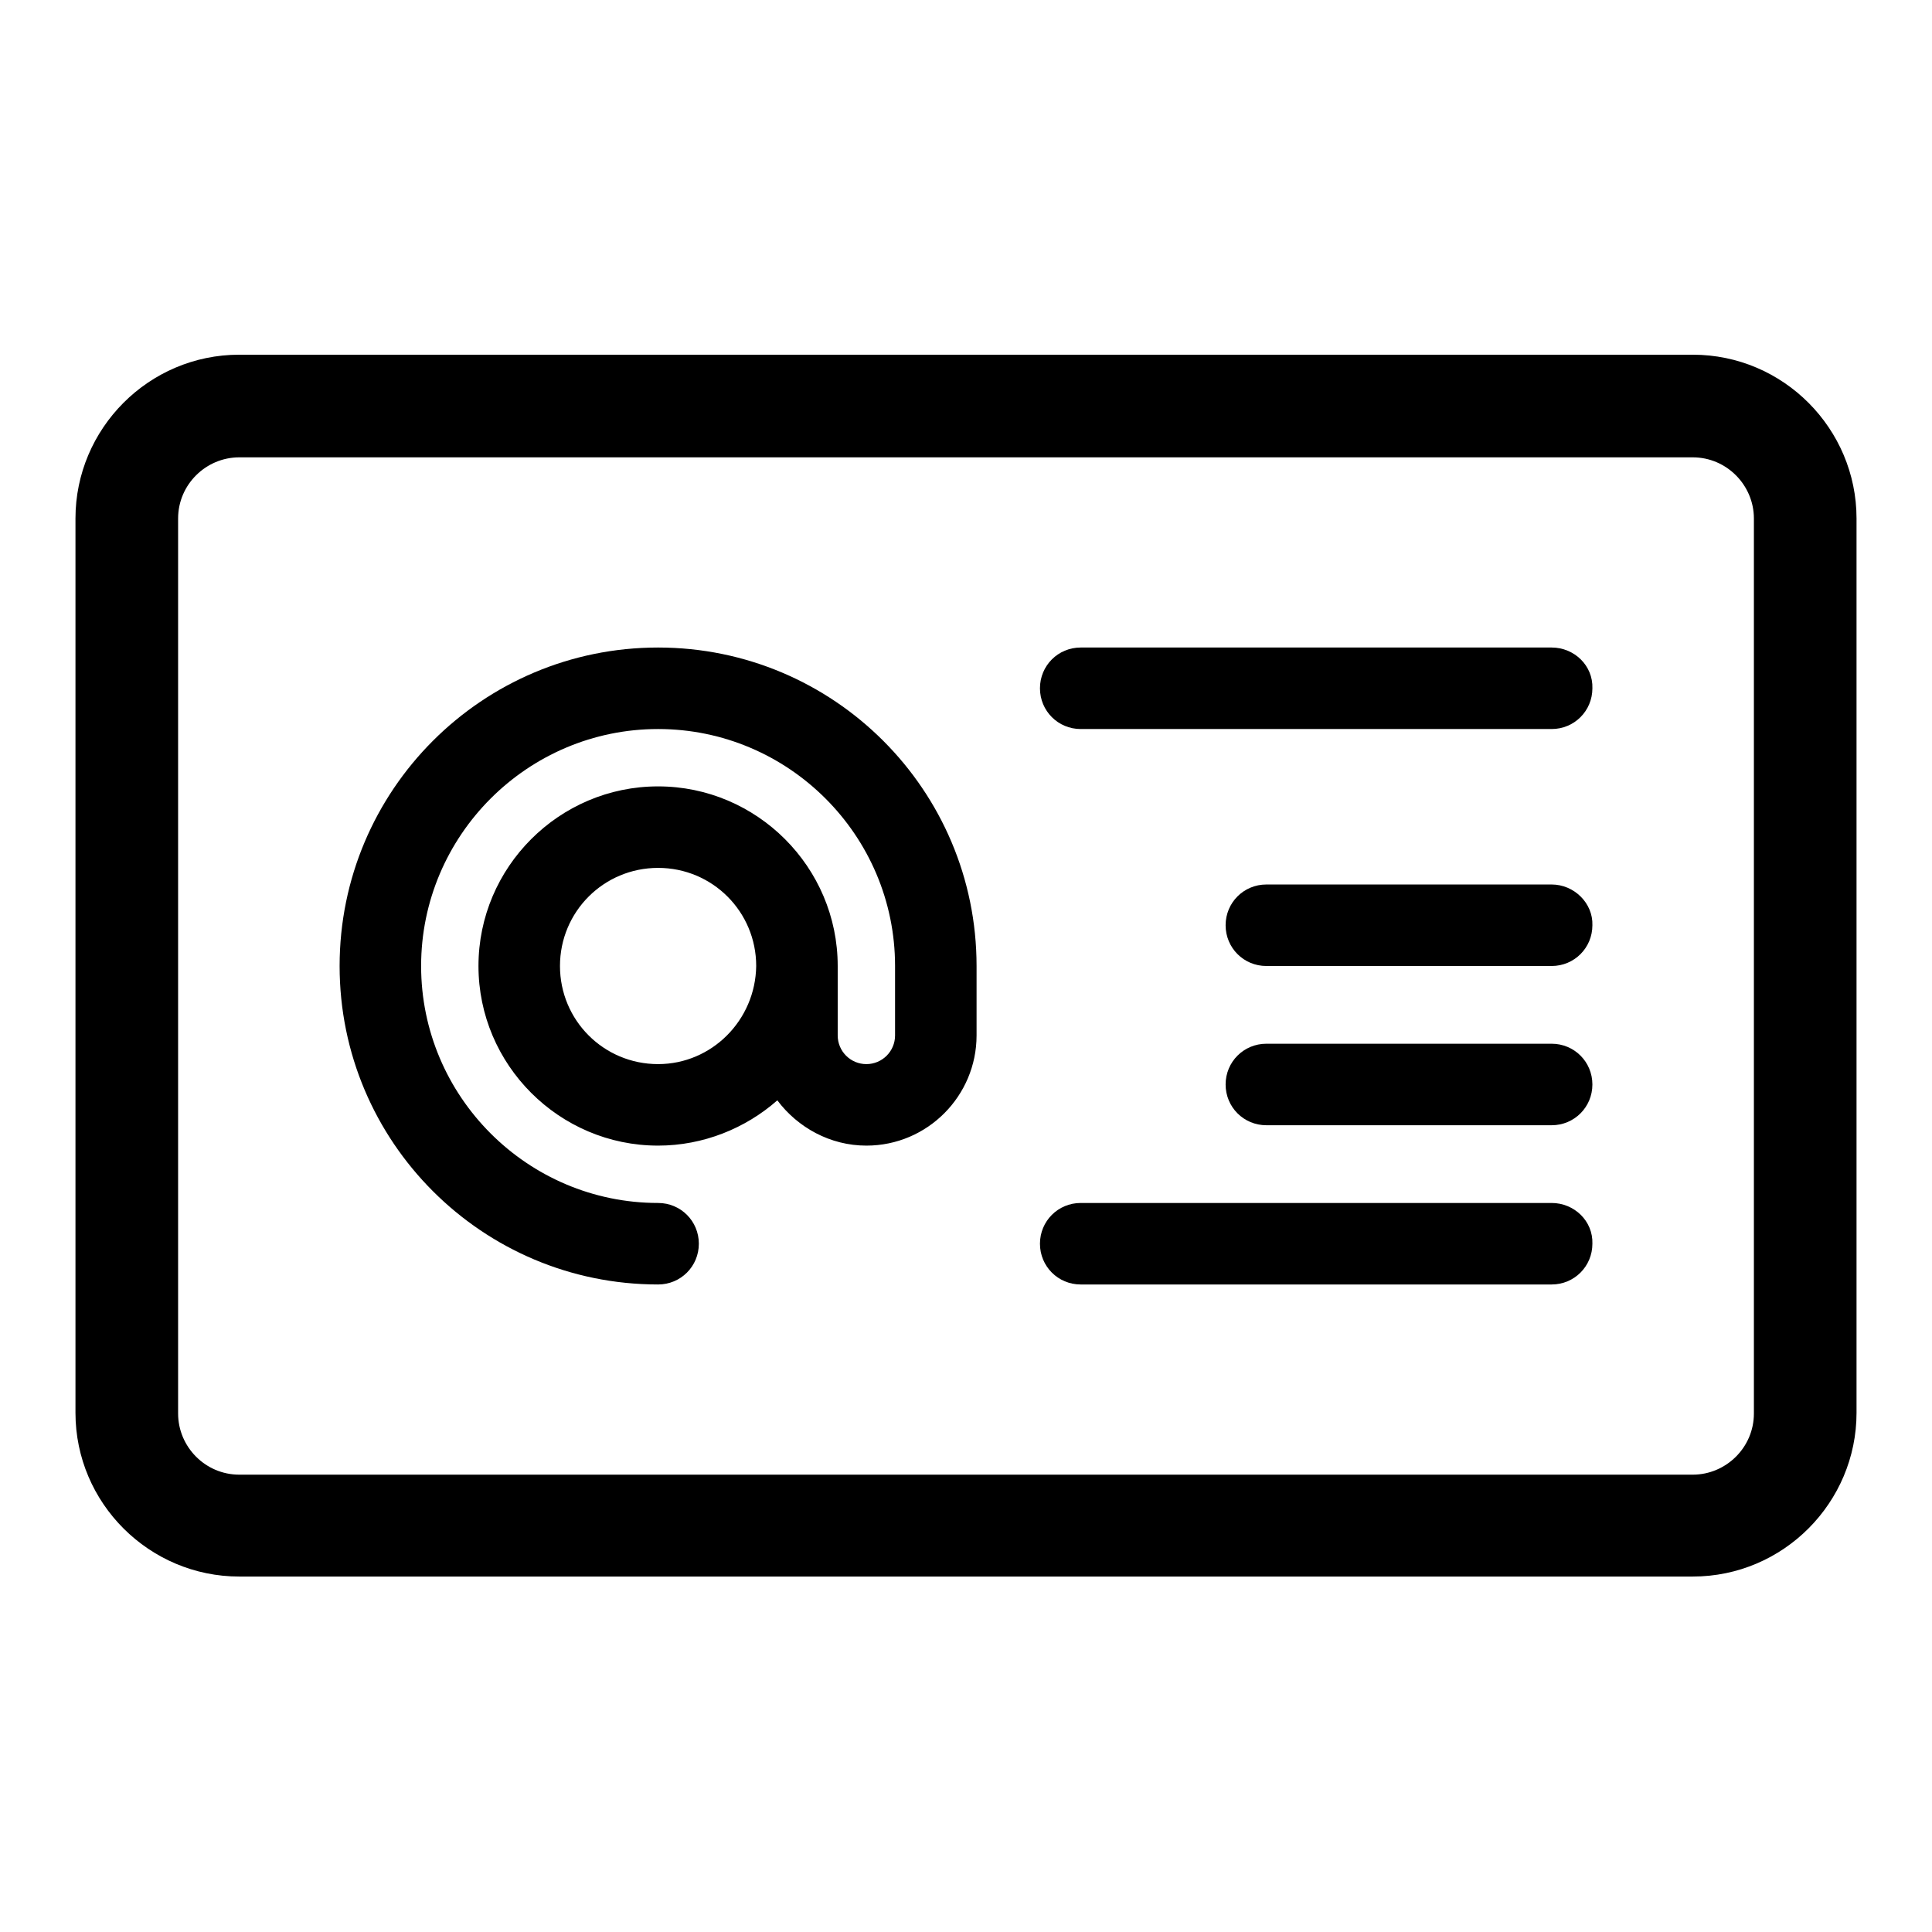
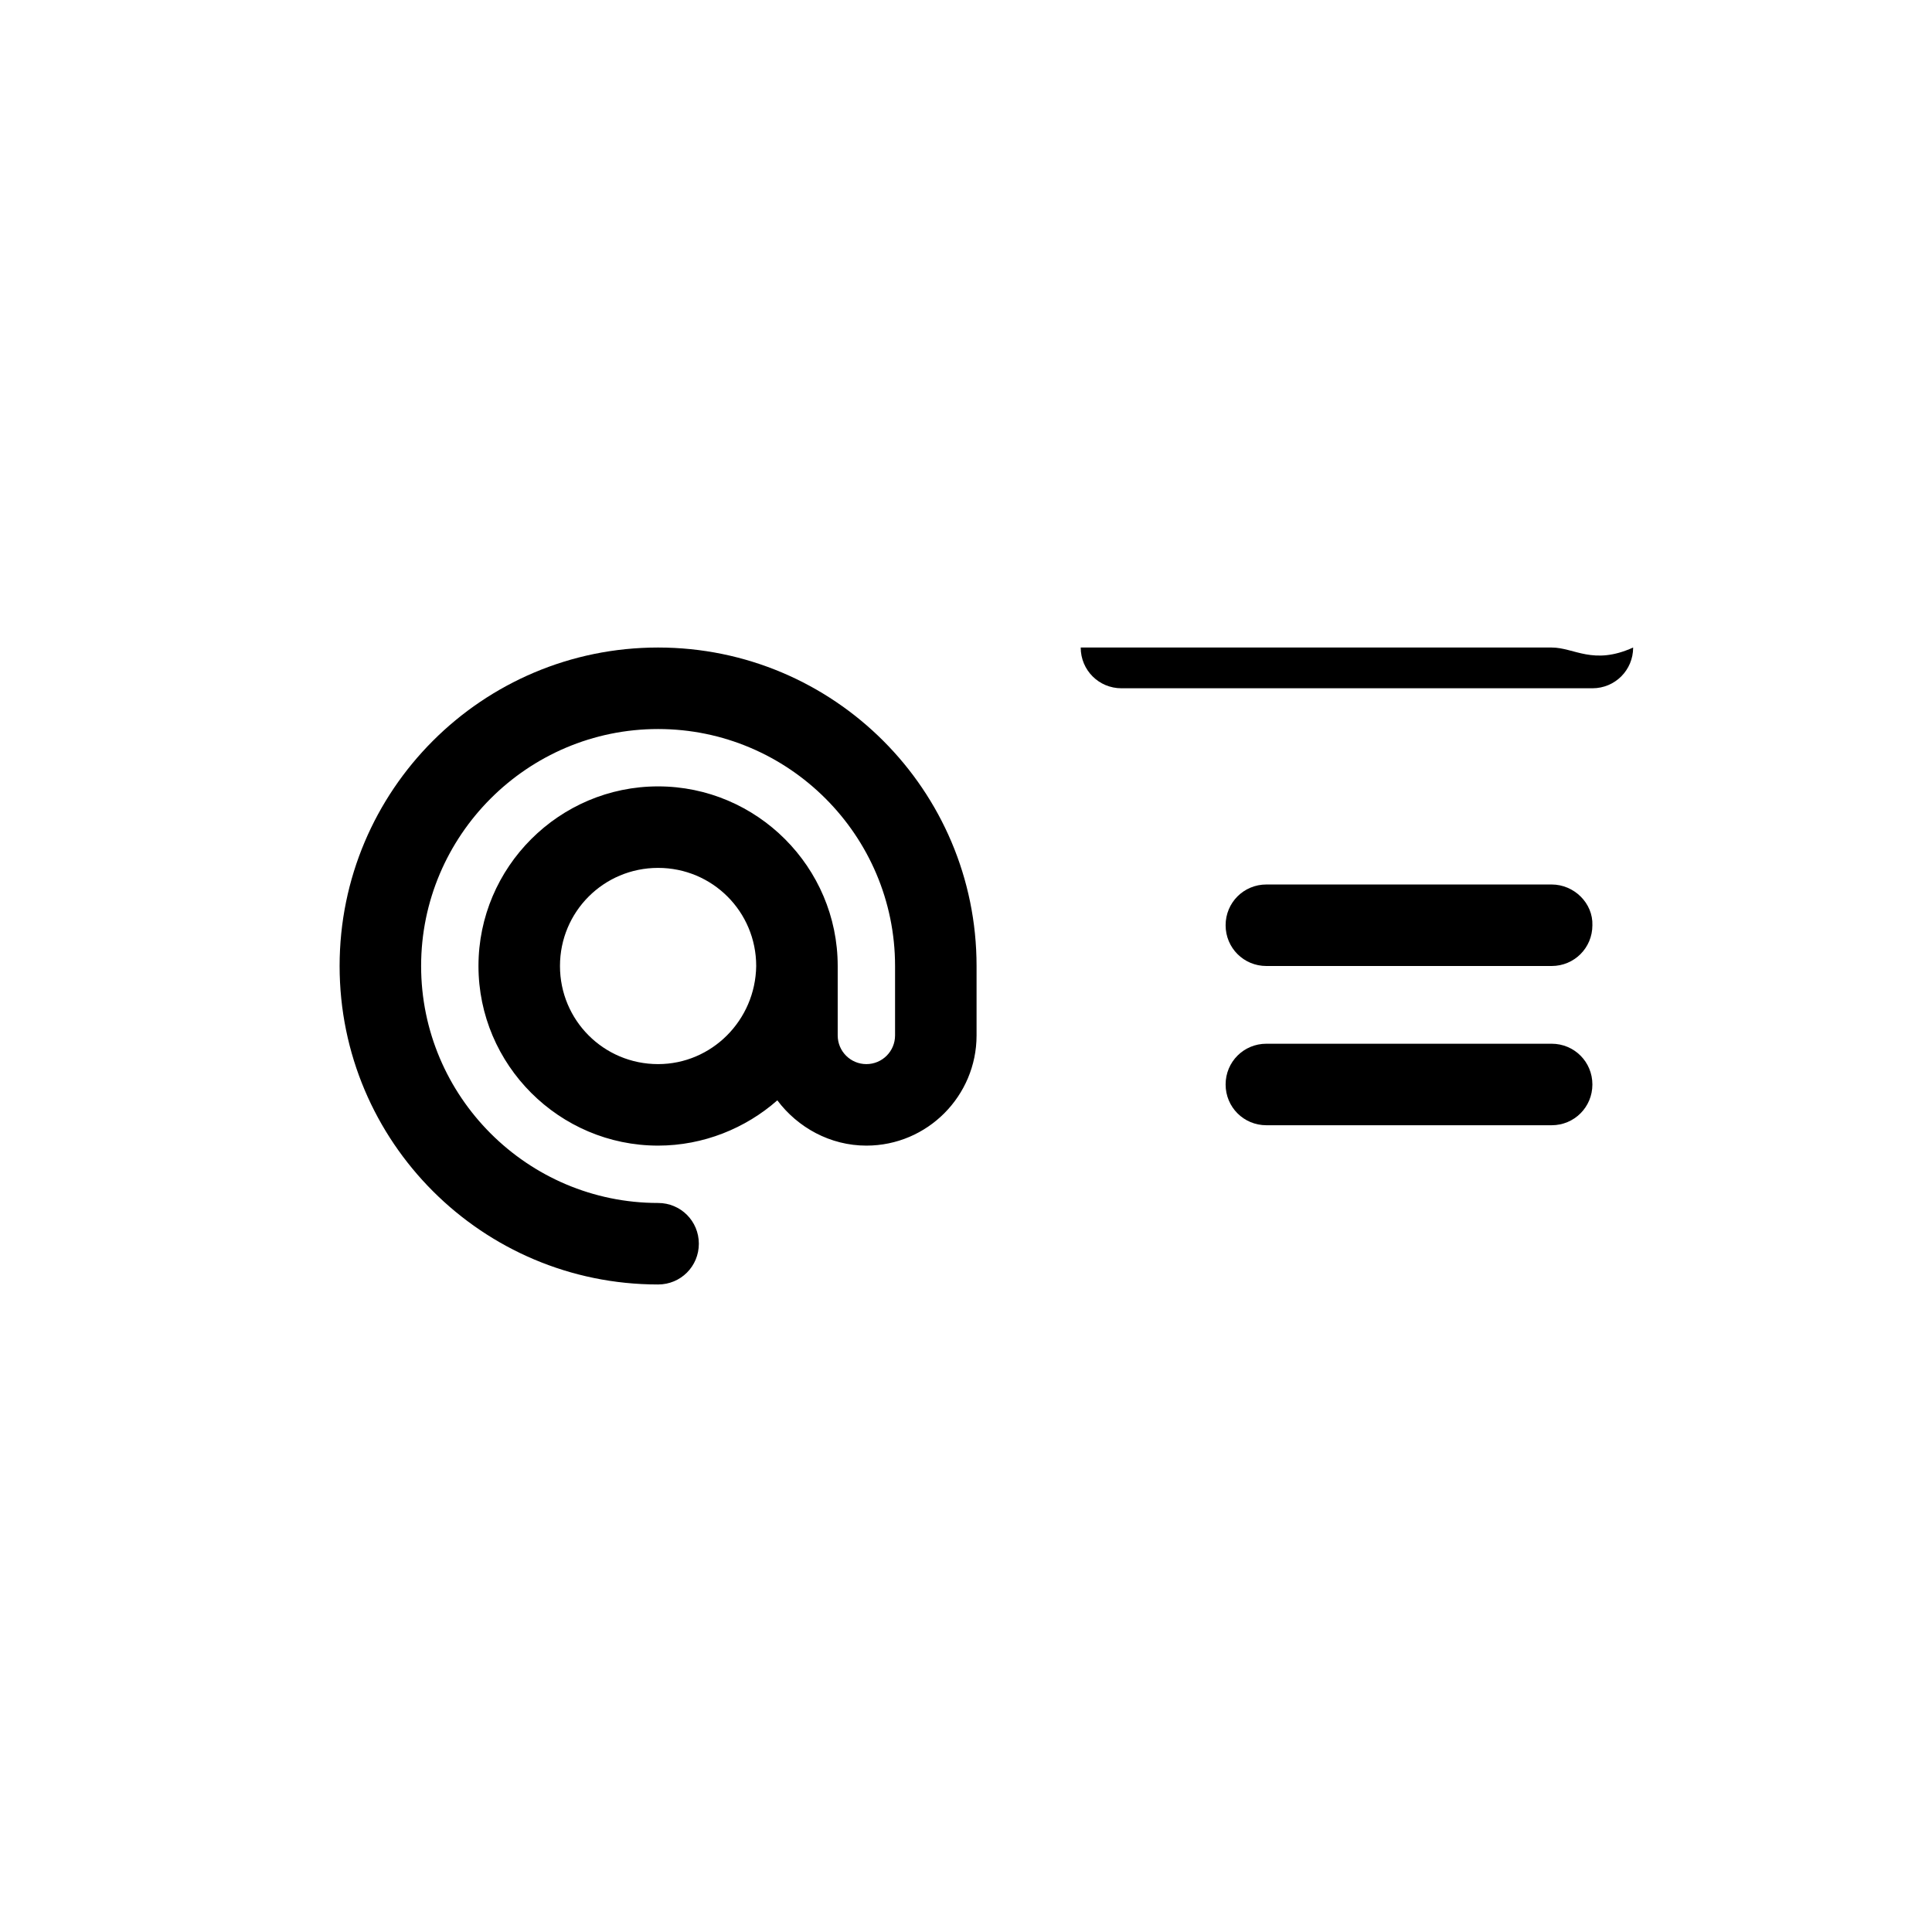
<svg xmlns="http://www.w3.org/2000/svg" version="1.1" x="0px" y="0px" viewBox="0 0 256 256" enable-background="new 0 0 256 256" xml:space="preserve">
  <g>
    <g>
      <g>
-         <path fill="#000000" d="M224.3,47H31.7C19.7,47,10,56.8,10,68.7v118.5c0,12,9.8,21.7,21.7,21.7h192.6c12,0,21.7-9.8,21.7-21.7V68.7C246,56.8,236.3,47,224.3,47z M232.4,187.3c0,4.5-3.7,8.1-8.1,8.1H31.7c-4.5,0-8.1-3.7-8.1-8.1V68.7c0-4.5,3.7-8.1,8.1-8.1h192.6c4.5,0,8.1,3.7,8.1,8.1L232.4,187.3L232.4,187.3z" />
-         <path fill="#000000" d="M205.6,85.8h-62.4c-3,0-5.4,2.4-5.4,5.4c0,3,2.4,5.4,5.4,5.4h62.4c3,0,5.4-2.4,5.4-5.4C211.1,88.2,208.6,85.8,205.6,85.8z" />
-         <path fill="#000000" d="M205.6,159.4h-62.4c-3,0-5.4,2.4-5.4,5.4c0,3,2.4,5.4,5.4,5.4h62.4c3,0,5.4-2.4,5.4-5.4C211.1,161.8,208.6,159.4,205.6,159.4z" />
+         <path fill="#000000" d="M205.6,85.8h-62.4c0,3,2.4,5.4,5.4,5.4h62.4c3,0,5.4-2.4,5.4-5.4C211.1,88.2,208.6,85.8,205.6,85.8z" />
        <path fill="#000000" d="M205.6,117.2h-37.8c-3,0-5.4,2.4-5.4,5.4c0,3,2.4,5.4,5.4,5.4h37.8c3,0,5.4-2.4,5.4-5.4C211.1,119.7,208.6,117.2,205.6,117.2z" />
        <path fill="#000000" d="M205.6,138.3h-37.8c-3,0-5.4,2.4-5.4,5.4s2.4,5.4,5.4,5.4h37.8c3,0,5.4-2.4,5.4-5.4S208.6,138.3,205.6,138.3z" />
        <path fill="#000000" d="M87.2,85.8C63.9,85.8,45,104.7,45,128c0,23.3,18.9,42.2,42.2,42.2c3,0,5.4-2.4,5.4-5.4s-2.4-5.4-5.4-5.4c-17.3,0-31.4-14.1-31.4-31.4s14.1-31.4,31.4-31.4s31.4,14.1,31.4,31.4v9.2c0,2.1-1.7,3.8-3.8,3.8c-2.1,0-3.8-1.7-3.8-3.8V128c0-13.1-10.7-23.8-23.8-23.8c-13.1,0-23.8,10.7-23.8,23.8c0,13.1,10.7,23.8,23.8,23.8c6,0,11.6-2.3,15.8-6c2.7,3.6,7,6,11.8,6c8.1,0,14.6-6.6,14.6-14.6V128C129.4,104.7,110.5,85.8,87.2,85.8z M87.2,141c-7.2,0-13-5.8-13-13c0-7.2,5.8-13,13-13c7.2,0,13,5.8,13,13C100.1,135.2,94.3,141,87.2,141z" />
      </g>
      <g />
      <g />
      <g />
      <g />
      <g />
      <g />
      <g />
      <g />
      <g />
      <g />
      <g />
      <g />
      <g />
      <g />
      <g />
    </g>
  </g>
</svg>